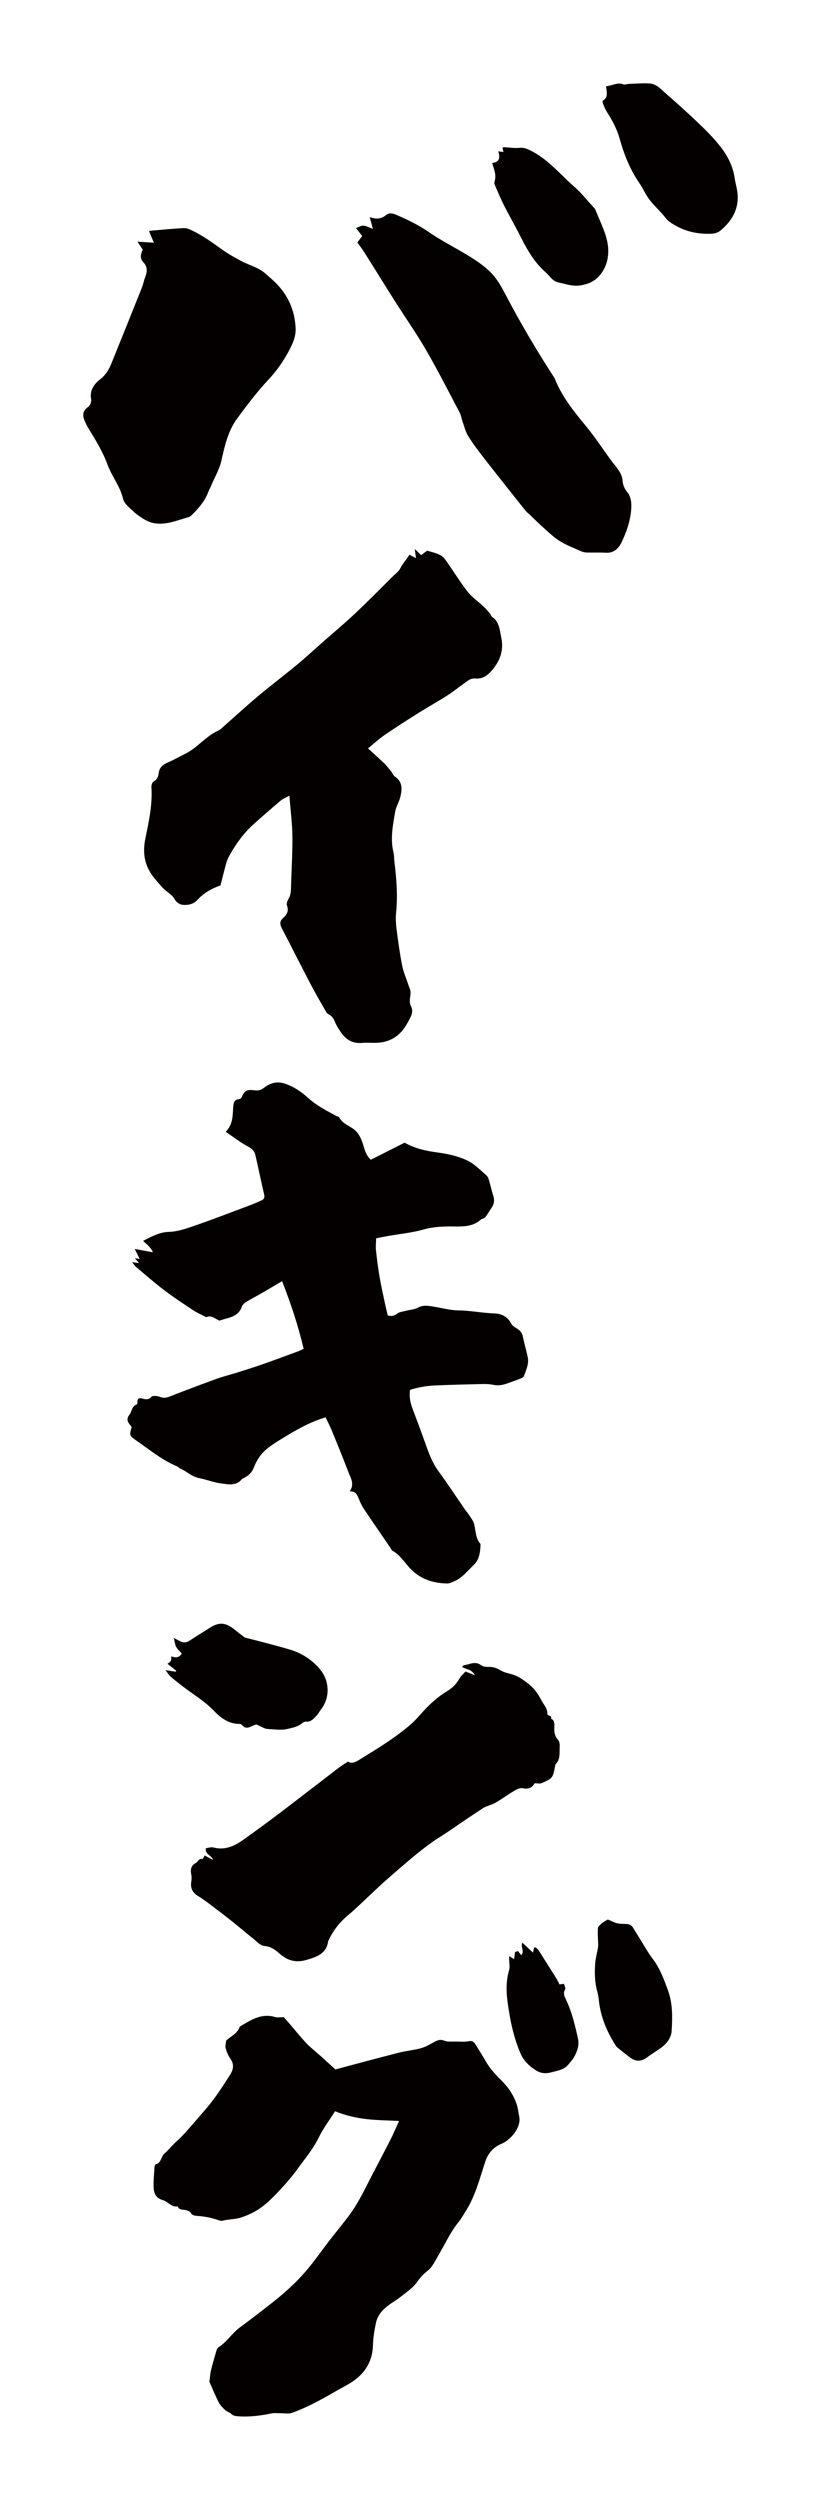
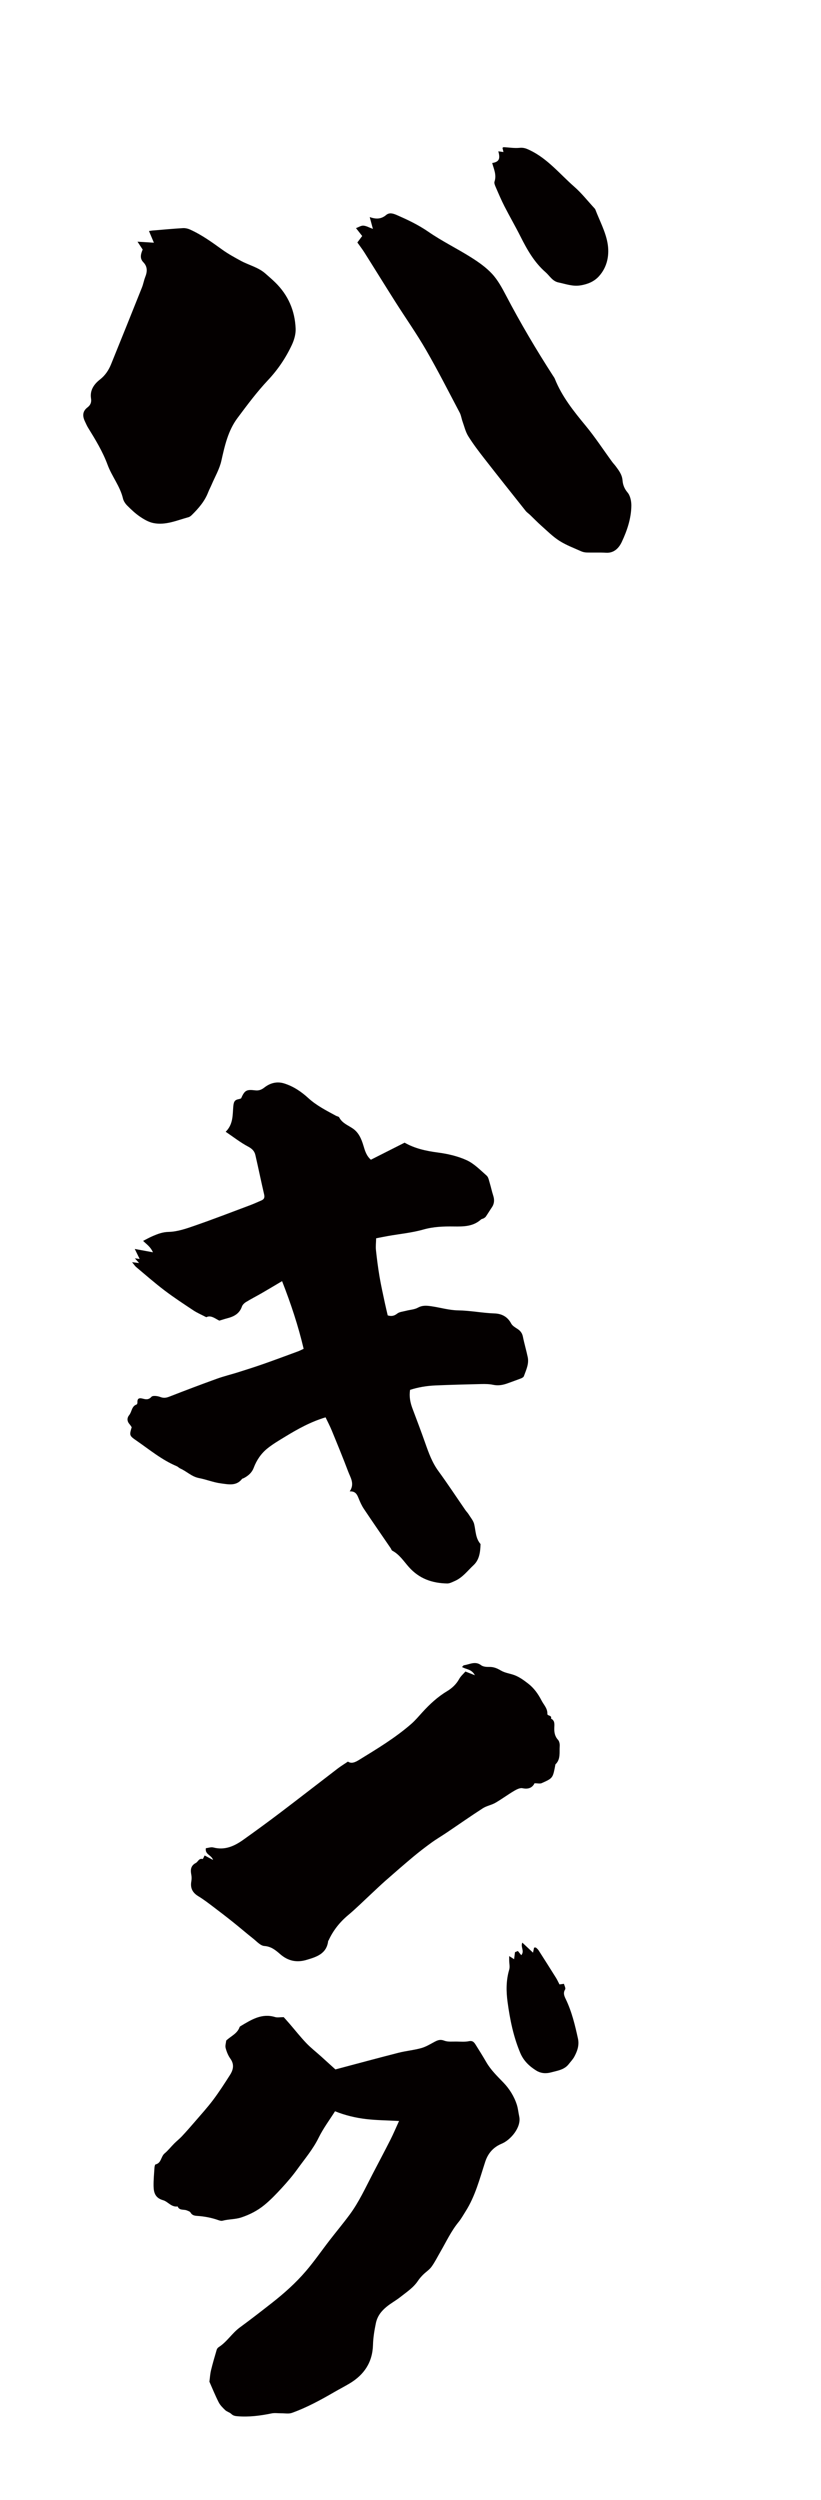
<svg xmlns="http://www.w3.org/2000/svg" version="1.1" id="_x30_" x="0px" y="0px" viewBox="0 0 197.224 600" style="enable-background:new 0 0 197.224 600;" xml:space="preserve">
  <style type="text/css">
	.st0{fill:#040000;}
</style>
  <g>
    <path class="st0" d="M32.765,345.761c3.144,2.168,6.097,4.636,9.666,6.138c0.319,0.134,0.571,0.427,0.888,0.568   c1.537,0.679,2.738,1.963,4.486,2.293c1.779,0.336,3.497,1.056,5.283,1.279c1.729,0.216,3.661,0.711,5.04-1.06   c0.095-0.122,0.314-0.142,0.467-0.223c1.057-0.561,1.911-1.293,2.354-2.466c0.689-1.829,1.779-3.435,3.29-4.648   c1.32-1.06,2.803-1.925,4.255-2.811c3.038-1.856,6.146-3.577,9.713-4.65c0.504,1.061,1.054,2.098,1.498,3.178   c1.342,3.27,2.691,6.539,3.938,9.846c0.553,1.465,1.613,2.927,0.366,4.753c1.38-0.085,1.765,0.734,2.133,1.65   c0.349,0.872,0.74,1.75,1.259,2.527c2.122,3.175,4.301,6.313,6.457,9.466c0.132,0.193,0.198,0.491,0.376,0.584   c1.727,0.902,2.763,2.557,3.983,3.927c2.517,2.826,5.628,3.878,9.215,3.945c0.6,0.011,1.223-0.34,1.807-0.592   c1.884-0.812,3.085-2.469,4.525-3.81c1.423-1.327,1.617-3.204,1.674-5.059c-1.201-1.366-1.144-3.113-1.521-4.748   c-0.199-0.863-0.869-1.622-1.356-2.41c-0.215-0.349-0.521-0.64-0.755-0.979c-2.165-3.135-4.258-6.322-6.504-9.397   c-1.491-2.041-2.317-4.337-3.139-6.669c-0.979-2.775-2.017-5.529-3.06-8.281c-0.547-1.443-0.848-2.899-0.59-4.529   c1.99-0.634,4.005-0.967,6.048-1.055c3.695-0.159,7.393-0.254,11.091-0.338c0.939-0.021,1.904-0.007,2.815,0.186   c1.281,0.271,2.447,0.03,3.622-0.411c1.034-0.388,2.08-0.741,3.106-1.145c0.253-0.099,0.574-0.291,0.654-0.516   c0.529-1.477,1.268-2.938,0.924-4.574c-0.346-1.651-0.832-3.272-1.164-4.925c-0.18-0.895-0.655-1.448-1.397-1.911   c-0.529-0.33-1.139-0.713-1.416-1.231c-0.877-1.64-2.259-2.36-4.011-2.421c-2.922-0.101-5.793-0.692-8.733-0.734   c-2.139-0.03-4.266-0.673-6.407-0.986c-1.09-0.159-2.147-0.275-3.243,0.331c-0.839,0.464-1.908,0.503-2.869,0.757   c-0.723,0.191-1.576,0.245-2.12,0.676c-0.737,0.585-1.409,0.685-2.274,0.432c-0.232-1.007-0.486-2.033-0.704-3.066   c-0.434-2.061-0.903-4.117-1.255-6.193c-0.36-2.127-0.638-4.27-0.866-6.415c-0.097-0.913,0.024-1.849,0.048-2.842   c1.079-0.206,1.99-0.392,2.905-0.554c2.816-0.496,5.697-0.763,8.433-1.54c2.427-0.69,4.864-0.77,7.287-0.736   c2.402,0.033,4.658,0.029,6.562-1.679c0.164-0.147,0.443-0.159,0.644-0.277c0.195-0.114,0.403-0.252,0.527-0.433   c0.495-0.724,0.946-1.479,1.439-2.204c0.614-0.903,0.645-1.836,0.313-2.854c-0.322-0.985-0.526-2.009-0.83-3.001   c-0.187-0.61-0.303-1.376-0.731-1.752c-1.53-1.343-3.022-2.895-4.826-3.717c-2.156-0.983-4.586-1.53-6.952-1.841   c-2.825-0.371-5.519-0.972-7.936-2.36c-2.757,1.394-5.416,2.738-8.101,4.096c-1.087-0.94-1.438-2.2-1.805-3.425   c-0.485-1.617-1.146-3.136-2.584-4.099c-1.165-0.781-2.528-1.275-3.225-2.64c-0.104-0.203-0.51-0.242-0.764-0.38   c-2.318-1.261-4.678-2.443-6.655-4.251c-1.697-1.552-3.59-2.827-5.814-3.52c-1.756-0.547-3.389-0.077-4.751,0.99   c-0.734,0.575-1.379,0.777-2.242,0.67c-2.052-0.257-2.493,0.009-3.34,1.931c-0.149,0.052-0.31,0.132-0.48,0.162   c-0.977,0.171-1.281,0.514-1.391,1.715c-0.187,2.034,0.024,4.307-1.831,6.138c1.873,1.264,3.543,2.581,5.392,3.559   c0.949,0.502,1.522,1.082,1.739,2.019c0.728,3.155,1.375,6.329,2.11,9.482c0.168,0.722-0.017,1.143-0.649,1.417   c-0.917,0.398-1.828,0.814-2.764,1.164c-4.395,1.646-8.775,3.34-13.209,4.877c-2.045,0.71-4.192,1.467-6.309,1.514   c-1.475,0.033-2.621,0.485-3.846,1.007c-0.765,0.326-1.493,0.741-2.298,1.146c0.759,0.779,1.732,1.344,2.36,2.744   c-1.667-0.307-3.004-0.553-4.369-0.805c0.388,0.794,0.77,1.574,1.177,2.406c-0.347-0.049-0.687-0.097-1.146-0.162   c0.375,0.425,0.628,0.713,1.005,1.142c-0.599-0.076-1-0.126-1.681-0.212c0.463,0.558,0.68,0.918,0.985,1.173   c2.25,1.884,4.459,3.824,6.796,5.596c2.247,1.703,4.613,3.255,6.966,4.813c0.89,0.589,1.893,1.01,3.081,1.632   c1.135-0.603,2.231,0.41,3.142,0.821c0.813-0.245,1.348-0.429,1.896-0.568c1.601-0.406,2.931-1.1,3.522-2.812   c0.148-0.43,0.578-0.841,0.984-1.089c1.241-0.759,2.542-1.418,3.803-2.146c1.56-0.9,3.104-1.83,4.861-2.869   c2.133,5.455,3.886,10.742,5.181,16.243c-0.475,0.219-0.887,0.443-1.322,0.603c-2.76,1.017-5.515,2.043-8.289,3.018   c-1.997,0.701-4.014,1.342-6.033,1.979c-1.735,0.548-3.512,0.973-5.22,1.59c-3.816,1.377-7.611,2.815-11.391,4.289   c-0.763,0.298-1.372,0.394-2.178,0.085c-0.651-0.25-1.812-0.403-2.124-0.049c-0.68,0.769-1.351,0.643-2.052,0.455   c-0.923-0.247-1.385-0.086-1.322,0.954c0.009,0.149-0.094,0.406-0.203,0.444c-1.212,0.415-1.117,1.73-1.766,2.531   c-0.595,0.735-0.533,1.511,0.106,2.233c0.192,0.217,0.339,0.475,0.487,0.686C31.055,344.496,31.067,344.59,32.765,345.761z" />
    <path class="st0" d="M39.167,528.077c1.185,0.334,1.999,1.736,3.501,1.499c0.42,1.022,1.437,0.654,2.174,0.941   c0.332,0.129,0.771,0.255,0.923,0.519c0.386,0.672,0.946,0.766,1.625,0.811c1.71,0.115,3.386,0.426,5.01,0.999   c0.336,0.119,0.744,0.244,1.063,0.159c1.49-0.401,3.033-0.295,4.553-0.805c2.033-0.682,3.859-1.633,5.47-2.947   c1.511-1.232,2.875-2.663,4.199-4.102c1.326-1.443,2.611-2.941,3.754-4.529c1.769-2.459,3.743-4.762,5.104-7.534   c1.118-2.278,2.672-4.342,3.94-6.356c2.469,0.991,4.959,1.579,7.486,1.875c2.504,0.293,5.04,0.305,7.892,0.458   c-0.776,1.694-1.37,3.116-2.064,4.486c-1.407,2.776-2.87,5.524-4.307,8.284c-1.711,3.284-3.253,6.669-5.461,9.665   c-1.556,2.111-3.244,4.125-4.848,6.201c-1.899,2.457-3.667,5.024-5.682,7.38c-2.442,2.856-5.254,5.362-8.216,7.681   c-2.535,1.984-5.079,3.959-7.675,5.861c-1.877,1.375-3.079,3.454-5.057,4.712c-0.213,0.136-0.421,0.386-0.491,0.624   c-0.483,1.639-0.967,3.28-1.37,4.939c-0.21,0.866-0.256,1.772-0.387,2.742c0.695,1.565,1.384,3.284,2.222,4.927   c0.367,0.72,0.986,1.337,1.584,1.903c0.402,0.38,1.042,0.51,1.438,0.893c0.426,0.413,0.852,0.512,1.413,0.56   c2.8,0.24,5.538-0.106,8.273-0.672c0.753-0.156,1.564-0.02,2.349-0.03c0.849-0.011,1.776,0.179,2.535-0.093   c3.583-1.281,6.916-3.102,10.203-5.005c1.204-0.697,2.444-1.333,3.639-2.045c3.51-2.091,5.524-5.079,5.642-9.27   c0.049-1.736,0.328-3.449,0.685-5.173c0.359-1.74,1.294-2.895,2.51-3.919c1.048-0.883,2.288-1.534,3.365-2.388   c1.501-1.19,3.136-2.241,4.234-3.884c0.356-0.533,0.787-1.029,1.242-1.483c0.659-0.658,1.494-1.173,2.03-1.913   c0.811-1.121,1.43-2.382,2.128-3.585c1.398-2.412,2.572-4.956,4.358-7.137c0.643-0.785,1.137-1.692,1.685-2.552   c2.337-3.67,3.395-7.858,4.725-11.922c0.696-2.124,2.033-3.542,3.965-4.339c2.11-0.87,4.771-3.93,4.2-6.545   c-0.203-0.933-0.282-1.903-0.573-2.807c-0.647-2.009-1.785-3.82-3.207-5.298c-1.492-1.55-3.026-3.017-4.116-4.895   c-0.808-1.392-1.657-2.762-2.517-4.124c-0.367-0.581-0.697-1.128-1.646-0.933c-0.966,0.199-1.998,0.107-3,0.091   c-0.994-0.017-2.073,0.126-2.955-0.216c-0.908-0.353-1.515-0.142-2.247,0.241c-1.065,0.558-2.115,1.222-3.255,1.541   c-1.794,0.501-3.681,0.665-5.489,1.126c-5.122,1.307-10.224,2.691-15.151,3.997c-1.177-1.067-2.313-2.107-3.458-3.136   c-1.185-1.065-2.455-2.049-3.551-3.198c-1.401-1.469-2.661-3.072-3.989-4.611c-0.524-0.608-1.064-1.202-1.419-1.601   c-0.904,0-1.532,0.14-2.067-0.023c-3.172-0.971-5.657,0.605-8.174,2.102c-0.133,0.079-0.313,0.172-0.356,0.298   c-0.546,1.596-2.098,2.166-3.215,3.236c-0.056,0.567-0.289,1.233-0.14,1.797c0.236,0.894,0.602,1.809,1.137,2.555   c0.986,1.376,0.706,2.658-0.084,3.897c-1.297,2.036-2.606,4.073-4.055,6c-1.377,1.832-2.929,3.534-4.425,5.275   c-1.009,1.174-2.034,2.336-3.09,3.468c-0.567,0.607-1.233,1.121-1.821,1.709c-0.787,0.788-1.478,1.686-2.329,2.394   c-0.898,0.746-0.752,2.311-2.163,2.633c-0.137,0.031-0.243,0.464-0.26,0.716c-0.098,1.499-0.247,3.002-0.221,4.5   C36.919,526.257,37.29,527.546,39.167,528.077z" />
-     <path class="st0" d="M36.644,210.21c0.752,1.021,1.581,1.881,2.389,2.814c0.913,1.056,2.282,1.581,2.977,2.897   c0.31,0.587,1.148,1.173,1.802,1.242c1.285,0.137,2.629-0.1,3.582-1.147c1.554-1.707,3.492-2.786,5.572-3.501   c0.495-1.925,0.929-3.75,1.446-5.551c0.194-0.677,0.538-1.323,0.887-1.942c1.528-2.711,3.372-5.186,5.695-7.269   c2.12-1.9,4.269-3.768,6.443-5.605c0.501-0.423,1.154-0.666,2.082-1.185c0.275,3.542,0.685,6.689,0.723,9.841   c0.048,3.956-0.222,7.915-0.324,11.873c-0.027,1.044-0.024,2.052-0.585,3.009c-0.28,0.478-0.565,1.203-0.398,1.647   c0.507,1.352-0.044,2.231-0.973,3.058c-0.827,0.736-0.735,1.511-0.248,2.442c2.34,4.473,4.599,8.989,6.943,13.46   c1.181,2.253,2.473,4.448,3.734,6.659c0.121,0.212,0.347,0.406,0.57,0.51c0.836,0.387,1.202,1.093,1.537,1.904   c0.318,0.774,0.797,1.488,1.257,2.195c1.213,1.863,2.835,2.949,5.173,2.755c1.035-0.086,2.082-0.012,3.123-0.016   c3.475-0.011,6.013-1.548,7.724-4.585c0.753-1.336,1.709-2.768,0.969-4.178c-0.791-1.508,0.316-2.947-0.335-4.331   c-0.137-0.292-0.232-0.606-0.334-0.914c-0.507-1.532-1.173-3.034-1.48-4.605c-0.567-2.909-0.976-5.853-1.346-8.796   c-0.166-1.324-0.215-2.693-0.083-4.018c0.398-4.021,0.08-8.003-0.411-11.987c-0.095-0.77-0.053-1.567-0.235-2.312   c-0.806-3.311-0.131-6.559,0.419-9.795c0.199-1.17,0.911-2.243,1.204-3.408c0.468-1.856,0.655-3.694-1.288-4.995   c-0.4-0.268-0.581-0.845-0.905-1.246c-0.526-0.652-1.045-1.319-1.644-1.901c-1.201-1.166-2.454-2.279-3.898-3.61   c1.501-1.22,2.689-2.329,4.017-3.235c2.668-1.82,5.393-3.56,8.129-5.277c2.338-1.468,4.76-2.804,7.078-4.304   c1.683-1.09,3.233-2.384,4.893-3.512c0.443-0.301,1.092-0.499,1.616-0.446c1.684,0.171,2.883-0.637,3.895-1.784   c2.029-2.297,3.058-4.922,2.38-8.037c-0.392-1.802-0.417-3.757-2.198-4.956c-0.245-0.165-0.316-0.567-0.523-0.811   c-0.495-0.582-0.99-1.17-1.544-1.692c-1.27-1.197-2.764-2.209-3.827-3.563c-1.795-2.285-3.307-4.791-4.986-7.171   c-0.433-0.614-0.952-1.278-1.592-1.608c-0.964-0.497-2.068-0.72-3.136-1.067c-0.458,0.349-0.948,0.722-1.428,1.088   c-0.493-0.47-0.875-0.833-1.542-1.468c0.124,0.929,0.195,1.46,0.296,2.205c-0.669-0.359-1.126-0.605-1.584-0.851   c-0.693,1.198-1.6,2.083-2.174,3.243c-0.41,0.829-1.286,1.435-1.976,2.118c-2.952,2.924-5.856,5.9-8.887,8.74   c-2.731,2.56-5.606,4.967-8.417,7.443c-1.846,1.626-3.65,3.304-5.547,4.868c-3.09,2.546-6.285,4.966-9.354,7.537   c-2.78,2.328-5.448,4.79-8.171,7.186c-0.435,0.383-0.849,0.851-1.361,1.076c-2.946,1.295-4.898,3.983-7.718,5.442   c-1.022,0.529-2.048,1.051-3.066,1.585c-1.448,0.759-3.307,1.083-3.553,3.163c-0.105,0.888-0.378,1.556-1.218,2.042   c-0.334,0.193-0.568,0.887-0.538,1.331c0.287,4.205-0.607,8.249-1.445,12.325C34.272,204.398,34.581,207.408,36.644,210.21z" />
    <path class="st0" d="M131.493,411.38c0.055-1.346-0.849-2.165-1.396-3.223c-0.847-1.636-1.852-3.03-3.276-4.117   c-1.153-0.879-2.297-1.734-3.786-2.165c-0.896-0.259-1.895-0.443-2.728-0.936c-0.866-0.513-1.722-0.88-2.769-0.853   c-0.658,0.016-1.472-0.038-1.955-0.405c-1.429-1.085-2.757-0.193-4.121,0.001c-0.152,0.022-0.277,0.238-0.475,0.421   c1.035,0.617,2.299,0.479,3.093,1.98c-0.965-0.379-1.543-0.606-2.276-0.893c-0.491,0.57-1.12,1.102-1.492,1.776   c-0.713,1.294-1.731,2.233-2.962,2.973c-2.24,1.346-4.124,3.099-5.874,5.016c-0.872,0.956-1.707,1.961-2.678,2.807   c-3.861,3.365-8.238,5.995-12.584,8.664c-0.891,0.547-1.802,0.955-2.629,0.381c-0.929,0.625-1.718,1.099-2.445,1.655   c-4.59,3.511-9.148,7.063-13.753,10.554c-2.942,2.23-5.925,4.409-8.933,6.549c-2.143,1.524-4.43,2.584-7.202,1.854   c-0.563-0.148-1.233,0.112-1.803,0.179c-0.237,1.534,1.277,1.54,1.74,2.817c-0.852-0.45-1.399-0.739-2.031-1.073   c-0.163,0.298-0.403,0.873-0.478,0.852c-0.908-0.25-1.094,0.659-1.643,0.947c-1.216,0.637-1.319,1.632-1.08,2.827   c0.104,0.52,0.09,1.091-0.001,1.617c-0.279,1.607,0.313,2.71,1.701,3.546c1.193,0.718,2.306,1.574,3.421,2.413   c1.667,1.255,3.319,2.531,4.95,3.833c1.613,1.286,3.173,2.638,4.791,3.916c0.853,0.674,1.752,1.711,2.684,1.773   c1.669,0.112,2.749,1.046,3.815,1.97c1.895,1.643,3.958,2.059,6.29,1.373c2.426-0.714,4.86-1.453,5.229-4.55   c0.006-0.053,0.081-0.095,0.106-0.149c1.096-2.383,2.671-4.366,4.694-6.056c1.886-1.575,3.631-3.321,5.437-4.993   c1.159-1.073,2.292-2.175,3.478-3.218c2.213-1.944,4.434-3.881,6.695-5.77c1.414-1.181,2.88-2.306,4.371-3.388   c1.189-0.862,2.464-1.606,3.683-2.427c2.896-1.95,5.755-3.957,8.689-5.847c0.906-0.584,2.064-0.765,3.006-1.307   c1.536-0.883,2.963-1.953,4.49-2.855c0.607-0.359,1.417-0.781,2.025-0.652c1.402,0.296,2.351-0.089,2.907-1.194   c0.695,0,1.293,0.167,1.727-0.028c2.664-1.191,2.651-1.219,3.223-4.169c0.023-0.121,0.014-0.281,0.087-0.353   c1.274-1.232,0.889-2.86,1.003-4.35c0.039-0.501-0.086-1.164-0.402-1.511c-0.777-0.855-0.936-1.797-0.9-2.881   c0.027-0.814,0.189-1.741-0.794-2.221C132.655,411.645,131.473,411.867,131.493,411.38z" />
    <path class="st0" d="M21.027,97.771c-1.267,0.964-1.227,2.134-0.606,3.419c0.236,0.487,0.442,0.993,0.725,1.452   c1.771,2.869,3.53,5.746,4.702,8.926c1.026,2.785,3,5.13,3.691,8.078c0.145,0.619,0.565,1.246,1.023,1.704   c0.949,0.949,1.938,1.889,3.042,2.639c0.983,0.668,2.093,1.321,3.234,1.551c2.955,0.596,5.685-0.659,8.461-1.412   c0.307-0.083,0.594-0.334,0.831-0.568c1.59-1.574,3.041-3.25,3.867-5.379c0.243-0.627,0.568-1.221,0.831-1.84   c0.81-1.907,1.902-3.754,2.348-5.744c0.814-3.625,1.611-7.234,3.867-10.256c2.325-3.116,4.662-6.258,7.319-9.082   c2.397-2.546,4.284-5.355,5.744-8.465c0.557-1.187,0.964-2.598,0.915-3.887c-0.164-4.311-1.783-8.075-4.906-11.121   c-0.762-0.743-1.572-1.438-2.372-2.14c-1.71-1.504-3.946-1.994-5.889-3.047c-1.531-0.83-3.073-1.676-4.482-2.691   c-2.466-1.777-4.923-3.554-7.706-4.806c-0.524-0.236-1.154-0.384-1.723-0.35c-2.473,0.149-4.941,0.379-7.41,0.585   c-0.237,0.02-0.471,0.072-0.746,0.115c0.405,0.96,0.746,1.769,1.181,2.801c-1.436-0.089-2.524-0.156-3.937-0.244   c0.52,0.79,0.837,1.272,1.244,1.89c-0.467,1.082-0.746,2.112,0.149,3.035c1.05,1.082,0.972,2.268,0.461,3.56   c-0.32,0.812-0.462,1.695-0.786,2.506c-2.454,6.146-4.924,12.287-7.414,18.418c-0.584,1.438-1.406,2.684-2.687,3.684   c-1.419,1.108-2.446,2.577-2.131,4.542C22.018,96.573,21.719,97.245,21.027,97.771z" />
-     <path class="st0" d="M113.137,61.757c-3.358-2.116-6.958-3.865-10.216-6.116c-2.421-1.673-5.001-2.896-7.657-4.049   c-0.841-0.365-1.738-0.634-2.493,0.004c-1.137,0.962-2.359,1.084-3.956,0.502c0.281,1.045,0.493,1.833,0.764,2.843   c-0.92-0.335-1.592-0.738-2.289-0.784c-0.552-0.036-1.133,0.364-1.773,0.598c0.552,0.7,1.003,1.272,1.491,1.89   c-0.392,0.525-0.739,0.989-1.162,1.554c0.546,0.771,1.167,1.569,1.704,2.419c2.48,3.928,4.918,7.883,7.406,11.806   c2.461,3.878,5.115,7.642,7.411,11.614c2.84,4.913,5.411,9.982,8.062,15.003c0.338,0.641,0.427,1.408,0.675,2.101   c0.43,1.199,0.722,2.493,1.383,3.554c1.17,1.879,2.525,3.651,3.888,5.401c3.272,4.199,6.588,8.362,9.902,12.528   c0.29,0.365,0.706,0.628,1.048,0.955c0.917,0.877,1.798,1.796,2.747,2.636c1.4,1.239,2.742,2.592,4.305,3.588   c1.628,1.037,3.482,1.726,5.256,2.523c0.42,0.189,0.916,0.273,1.38,0.286c1.529,0.042,3.064-0.035,4.589,0.054   c1.967,0.114,3.118-1.219,3.766-2.598c1.278-2.72,2.26-5.624,2.298-8.683c0.013-1.076-0.252-2.402-0.907-3.176   c-0.77-0.908-1.13-1.865-1.21-2.892c-0.108-1.397-0.872-2.375-1.629-3.401c-0.278-0.376-0.611-0.711-0.887-1.089   c-2.109-2.89-4.074-5.898-6.348-8.651c-2.889-3.497-5.703-7.001-7.404-11.263c-0.098-0.246-0.267-0.466-0.413-0.692   c-4.054-6.282-7.858-12.709-11.328-19.336c-0.949-1.814-1.964-3.68-3.337-5.163C116.763,64.167,114.947,62.898,113.137,61.757z" />
-     <path class="st0" d="M142.963,471.41c-0.136,2.168-0.102,4.346,0.488,6.477c0.201,0.725,0.336,1.477,0.412,2.226   c0.396,3.919,1.899,7.422,3.963,10.721c0.122,0.195,0.253,0.402,0.428,0.545c0.98,0.797,1.965,1.587,2.966,2.357   c1.521,1.17,2.813,1.122,4.342-0.022c1.09-0.816,2.276-1.502,3.367-2.316c1.329-0.991,2.326-2.358,2.42-3.975   c0.188-3.239,0.275-6.51-0.867-9.651c-0.964-2.65-1.907-5.287-3.657-7.58c-1.154-1.513-2.071-3.209-3.087-4.827   c-0.552-0.88-1.085-1.771-1.634-2.653c-0.368-0.591-0.824-0.894-1.605-0.931c-1.045-0.05-2.139,0.024-3.133-0.482   c-0.496-0.253-1.023-0.444-1.366-0.59c-0.581,0.361-1.06,0.584-1.444,0.917c-0.371,0.322-0.876,0.732-0.918,1.144   c-0.108,1.061,0.011,2.145,0.032,3.22c0.009,0.464,0.058,0.937-0.014,1.39C143.443,468.728,143.049,470.058,142.963,471.41z" />
-     <path class="st0" d="M39.755,400.854c0.545,0.71,0.806,1.188,1.191,1.524c0.925,0.808,1.899,1.562,2.871,2.314   c2.506,1.941,5.26,3.52,7.499,5.862c1.641,1.717,3.62,3.259,6.291,3.207c0.204-0.004,0.461,0.183,0.61,0.354   c0.66,0.761,1.378,0.629,2.167,0.241c0.486-0.239,1.011-0.399,1.188-0.467c1.128,0.471,1.938,1.068,2.77,1.1   c1.559,0.063,3.118,0.351,4.714-0.019c1.265-0.293,2.494-0.51,3.52-1.379c0.252-0.214,0.65-0.39,0.966-0.367   c1.231,0.09,1.858-0.793,2.567-1.518c0.376-0.385,0.605-0.908,0.945-1.334c2.351-2.96,2.04-6.953-0.06-9.565   c-1.822-2.267-4.3-3.949-7.168-4.825c-2.167-0.661-4.363-1.225-6.552-1.811c-1.355-0.363-2.721-0.686-4.081-1.033   c-0.175-0.045-0.367-0.091-0.506-0.196c-0.77-0.582-1.532-1.176-2.286-1.779c-2.324-1.857-3.827-1.913-6.28-0.296   c-1.53,1.008-3.123,1.921-4.64,2.948c-0.709,0.48-1.37,0.475-2.085,0.164c-0.424-0.185-0.823-0.428-1.647-0.864   c0.249,0.988,0.29,1.662,0.587,2.193c0.338,0.604,0.905,1.08,1.337,1.572c-0.714,1.113-1.614,0.986-2.536,0.665   c0.036,1.117,0.036,1.117-0.906,1.789c0.702,0.553,1.405,1.105,2.107,1.658c-0.042,0.083-0.085,0.167-0.128,0.25   C41.525,401.133,40.84,401.025,39.755,400.854z" />
+     <path class="st0" d="M113.137,61.757c-3.358-2.116-6.958-3.865-10.216-6.116c-2.421-1.673-5.001-2.896-7.657-4.049   c-0.841-0.365-1.738-0.634-2.493,0.004c-1.137,0.962-2.359,1.084-3.956,0.502c0.281,1.045,0.493,1.833,0.764,2.843   c-0.92-0.335-1.592-0.738-2.289-0.784c-0.552-0.036-1.133,0.364-1.773,0.598c0.552,0.7,1.003,1.272,1.491,1.89   c-0.392,0.525-0.739,0.989-1.162,1.554c0.546,0.771,1.167,1.569,1.704,2.419c2.48,3.928,4.918,7.883,7.406,11.806   c2.461,3.878,5.115,7.642,7.411,11.614c2.84,4.913,5.411,9.982,8.062,15.003c0.338,0.641,0.427,1.408,0.675,2.101   c0.43,1.199,0.722,2.493,1.383,3.554c1.17,1.879,2.525,3.651,3.888,5.401c3.272,4.199,6.588,8.362,9.902,12.528   c0.29,0.365,0.706,0.628,1.048,0.955c0.917,0.877,1.798,1.796,2.747,2.636c1.4,1.239,2.742,2.592,4.305,3.588   c1.628,1.037,3.482,1.726,5.256,2.523c0.42,0.189,0.916,0.273,1.38,0.286c1.529,0.042,3.064-0.035,4.589,0.054   c1.967,0.114,3.118-1.219,3.766-2.598c1.278-2.72,2.26-5.624,2.298-8.683c0.013-1.076-0.252-2.402-0.907-3.176   c-0.77-0.908-1.13-1.865-1.21-2.892c-0.108-1.397-0.872-2.375-1.629-3.401c-0.278-0.376-0.611-0.711-0.887-1.089   c-2.109-2.89-4.074-5.898-6.348-8.651c-2.889-3.497-5.703-7.001-7.404-11.263c-0.098-0.246-0.267-0.466-0.413-0.692   c-4.054-6.282-7.858-12.709-11.328-19.336c-0.949-1.814-1.964-3.68-3.337-5.163C116.763,64.167,114.947,62.898,113.137,61.757" />
    <path class="st0" d="M135.477,476.141c-0.501,0.068-0.808,0.11-1.076,0.147c-0.306-0.583-0.536-1.102-0.834-1.578   c-1.374-2.197-2.763-4.386-4.161-6.569c-0.166-0.26-0.408-0.479-0.646-0.68c-0.075-0.064-0.251-0.01-0.46-0.01   c-0.079,0.376-0.15,0.719-0.255,1.215c-0.901-0.845-1.723-1.616-2.566-2.406c-0.51,1.018,0.611,2.014-0.258,3.012   c-0.305-0.374-0.564-0.693-0.819-1.008c-0.217,0.092-0.453,0.191-0.691,0.291c-0.065,0.525-0.131,1.053-0.209,1.686   c-0.405-0.258-0.672-0.428-1.183-0.754c0,0.514-0.003,0.788,0,1.062c0.011,0.734,0.202,1.521,0.004,2.194   c-0.766,2.596-0.745,5.197-0.383,7.841c0.569,4.161,1.395,8.248,3.037,12.144c0.786,1.865,2.135,3.168,3.795,4.209   c1.128,0.708,2.347,0.81,3.626,0.461c1.531-0.418,3.167-0.605,4.239-1.995c0.446-0.578,0.972-1.114,1.316-1.748   c0.732-1.348,1.235-2.77,0.889-4.357c-0.704-3.22-1.467-6.415-2.901-9.416c-0.342-0.715-0.746-1.489-0.181-2.392   C135.937,477.202,135.581,476.581,135.477,476.141z" />
-     <path class="st0" d="M144.798,24.172c-0.095,0.055-0.025,0.523,0.072,0.756c0.284,0.678,0.555,1.376,0.949,1.991   c1.277,1.992,2.376,4.026,3.028,6.348c1.063,3.792,2.504,7.451,4.779,10.731c0.837,1.208,1.405,2.608,2.283,3.78   c0.96,1.282,2.141,2.399,3.22,3.593c0.539,0.597,0.977,1.324,1.611,1.789c3.046,2.233,6.522,3.112,10.257,2.936   c0.696-0.033,1.511-0.292,2.037-0.728c2.665-2.213,4.387-4.97,4.17-8.571c-0.084-1.394-0.533-2.762-0.737-4.153   c-0.403-2.741-1.624-5.124-3.271-7.275c-1.877-2.45-4.104-4.597-6.351-6.707c-2.199-2.064-4.436-4.09-6.716-6.063   c-1.249-1.081-2.376-2.494-4.199-2.576c-1.606-0.072-3.221,0.055-4.831,0.111c-0.461,0.016-0.988,0.258-1.369,0.107   c-1.475-0.584-2.68,0.387-4.141,0.441C145.689,21.999,146.231,23.341,144.798,24.172z" />
    <path class="st0" d="M118.236,39.128c0.399,1.454,1.097,2.879,0.557,4.458c-0.129,0.377,0.122,0.932,0.306,1.359   c0.666,1.538,1.323,3.085,2.086,4.576c1.251,2.445,2.631,4.823,3.866,7.275c1.582,3.141,3.304,6.183,5.987,8.522   c0.993,0.866,1.671,2.179,3.105,2.473c1.75,0.359,3.404,1.016,5.322,0.704c1.773-0.289,3.274-0.931,4.411-2.182   c2.077-2.287,2.575-5.262,2.051-8.076c-0.509-2.733-1.9-5.303-2.909-7.942c-0.047-0.121-0.143-0.23-0.233-0.327   c-1.599-1.729-3.068-3.608-4.831-5.151c-3.467-3.035-6.396-6.728-10.699-8.78c-0.83-0.396-1.481-0.652-2.43-0.554   c-1.26,0.13-2.556-0.101-3.837-0.163c-0.091-0.004-0.189,0.114-0.283,0.176c0.073,0.305,0.147,0.61,0.24,0.996   c-0.477-0.068-0.847-0.12-1.24-0.176C120.226,38.145,119.886,38.848,118.236,39.128z" />
  </g>
</svg>